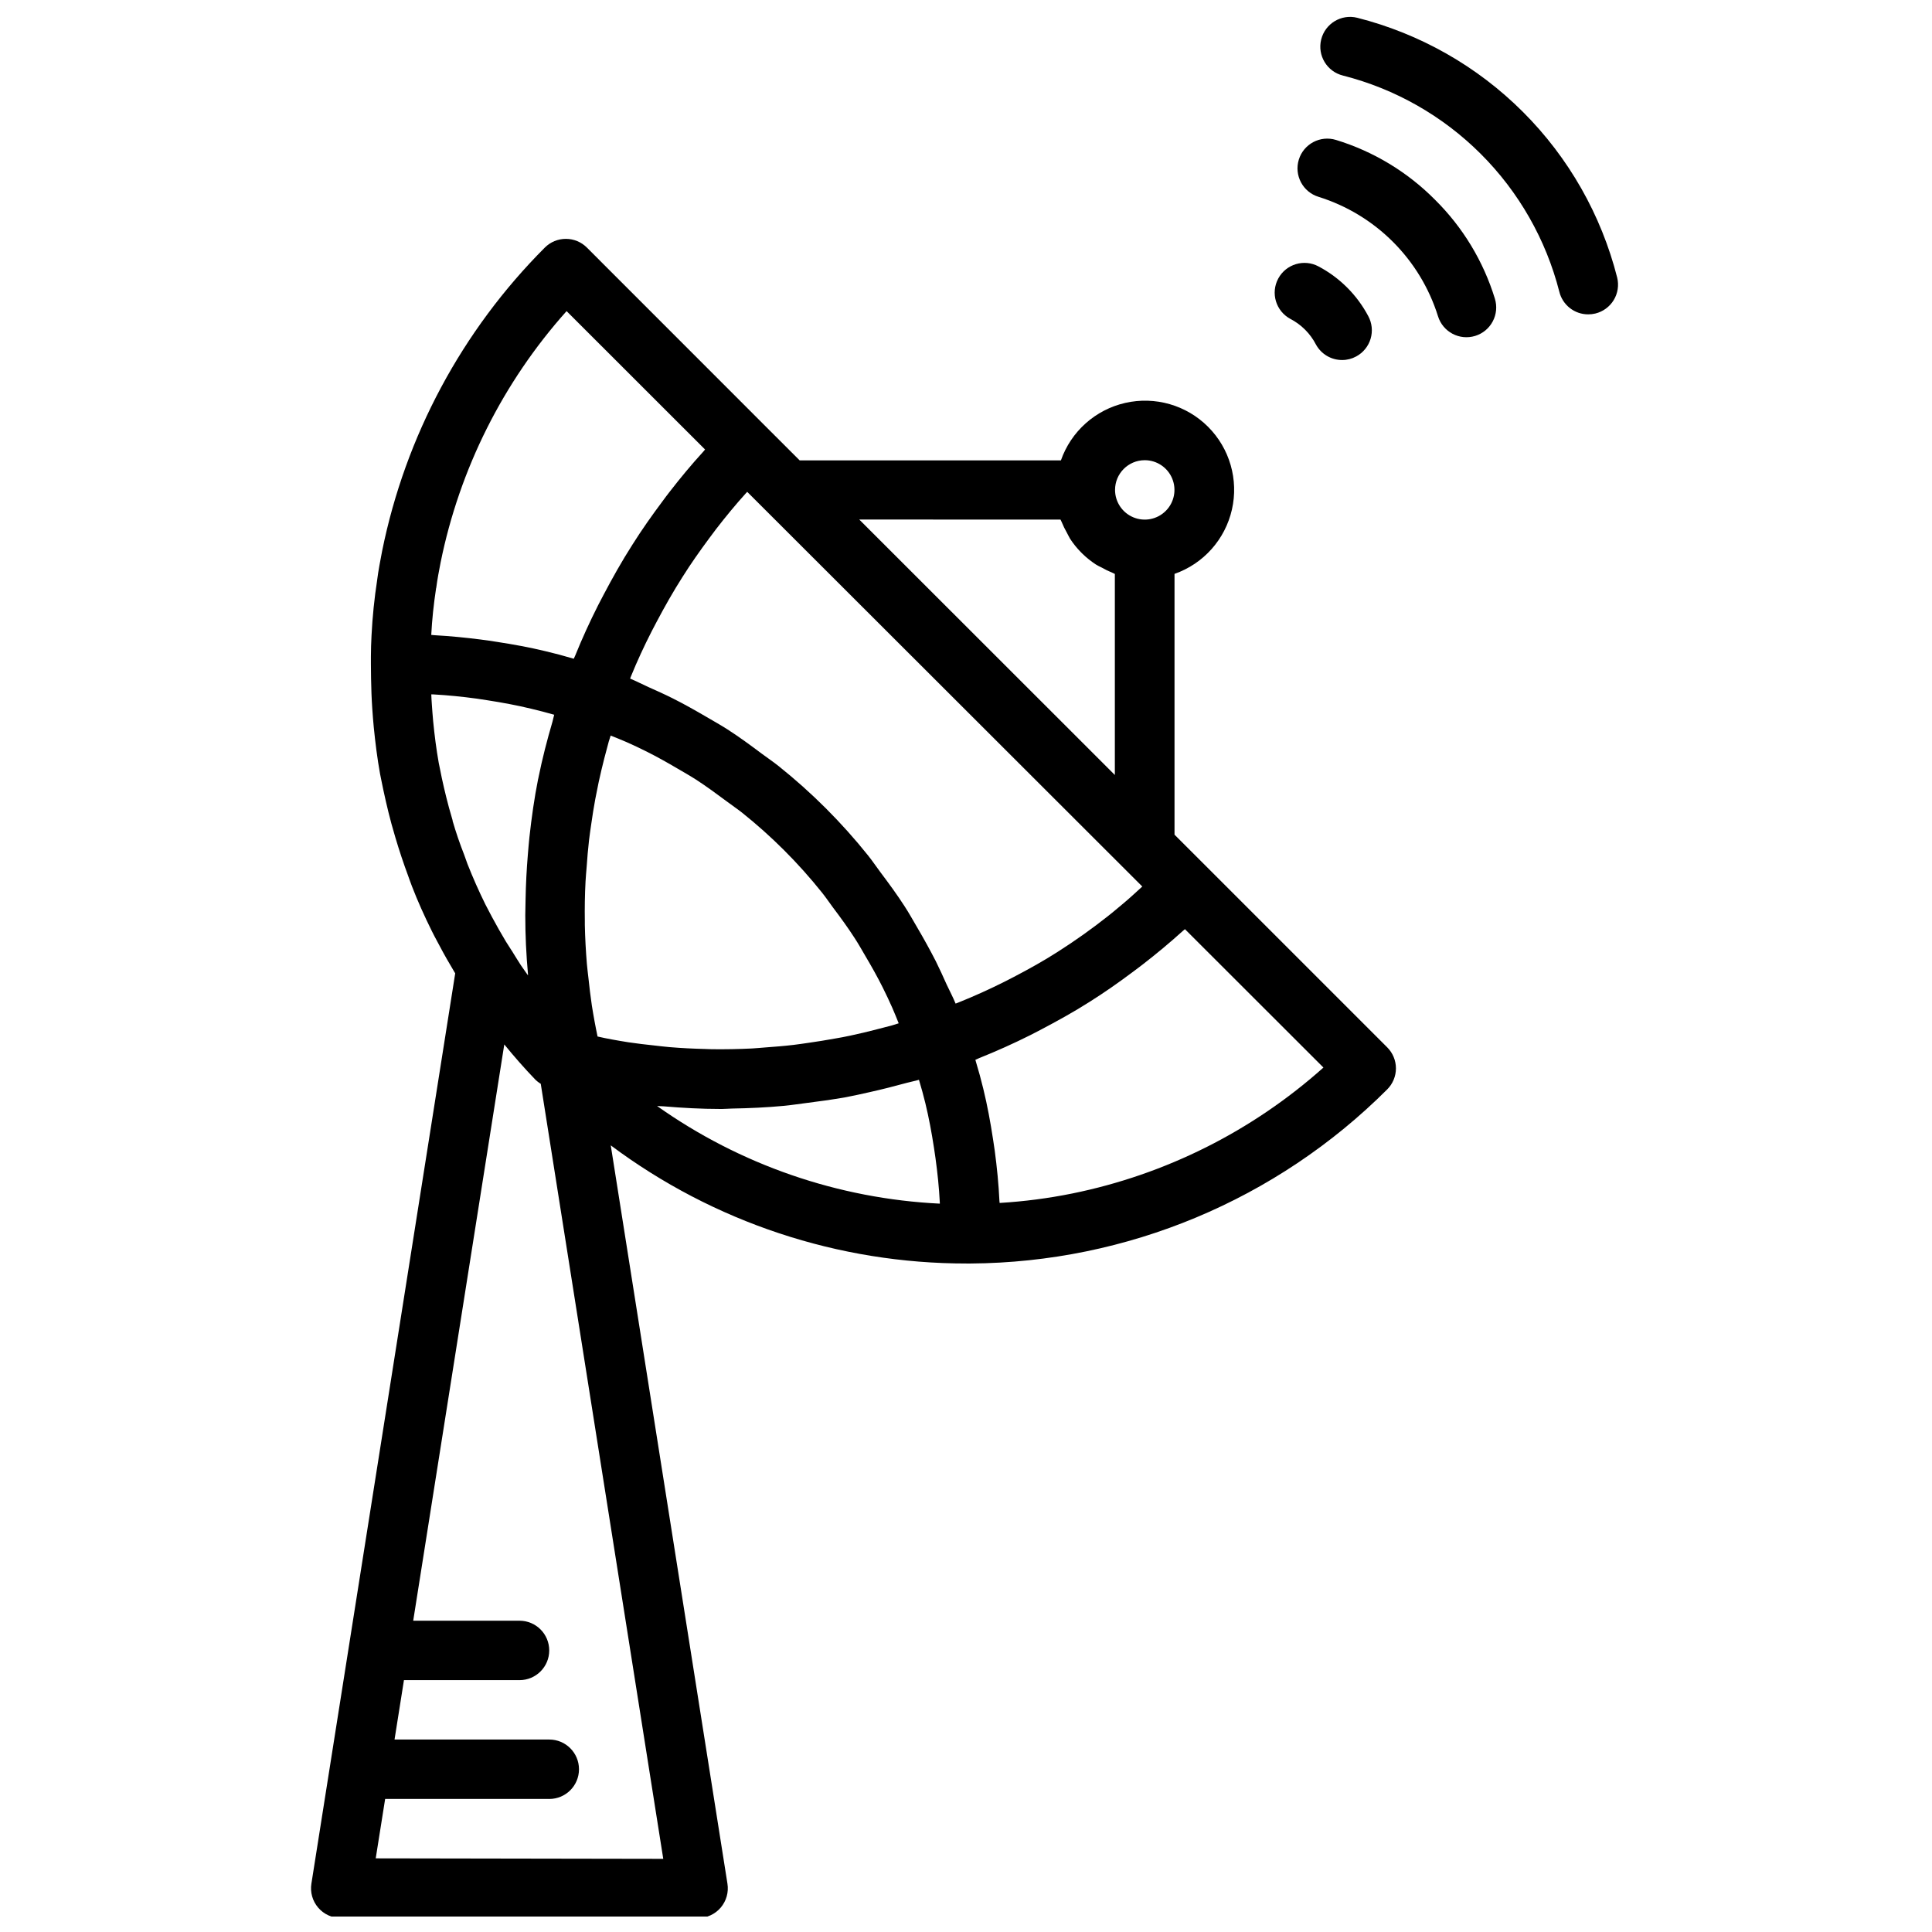
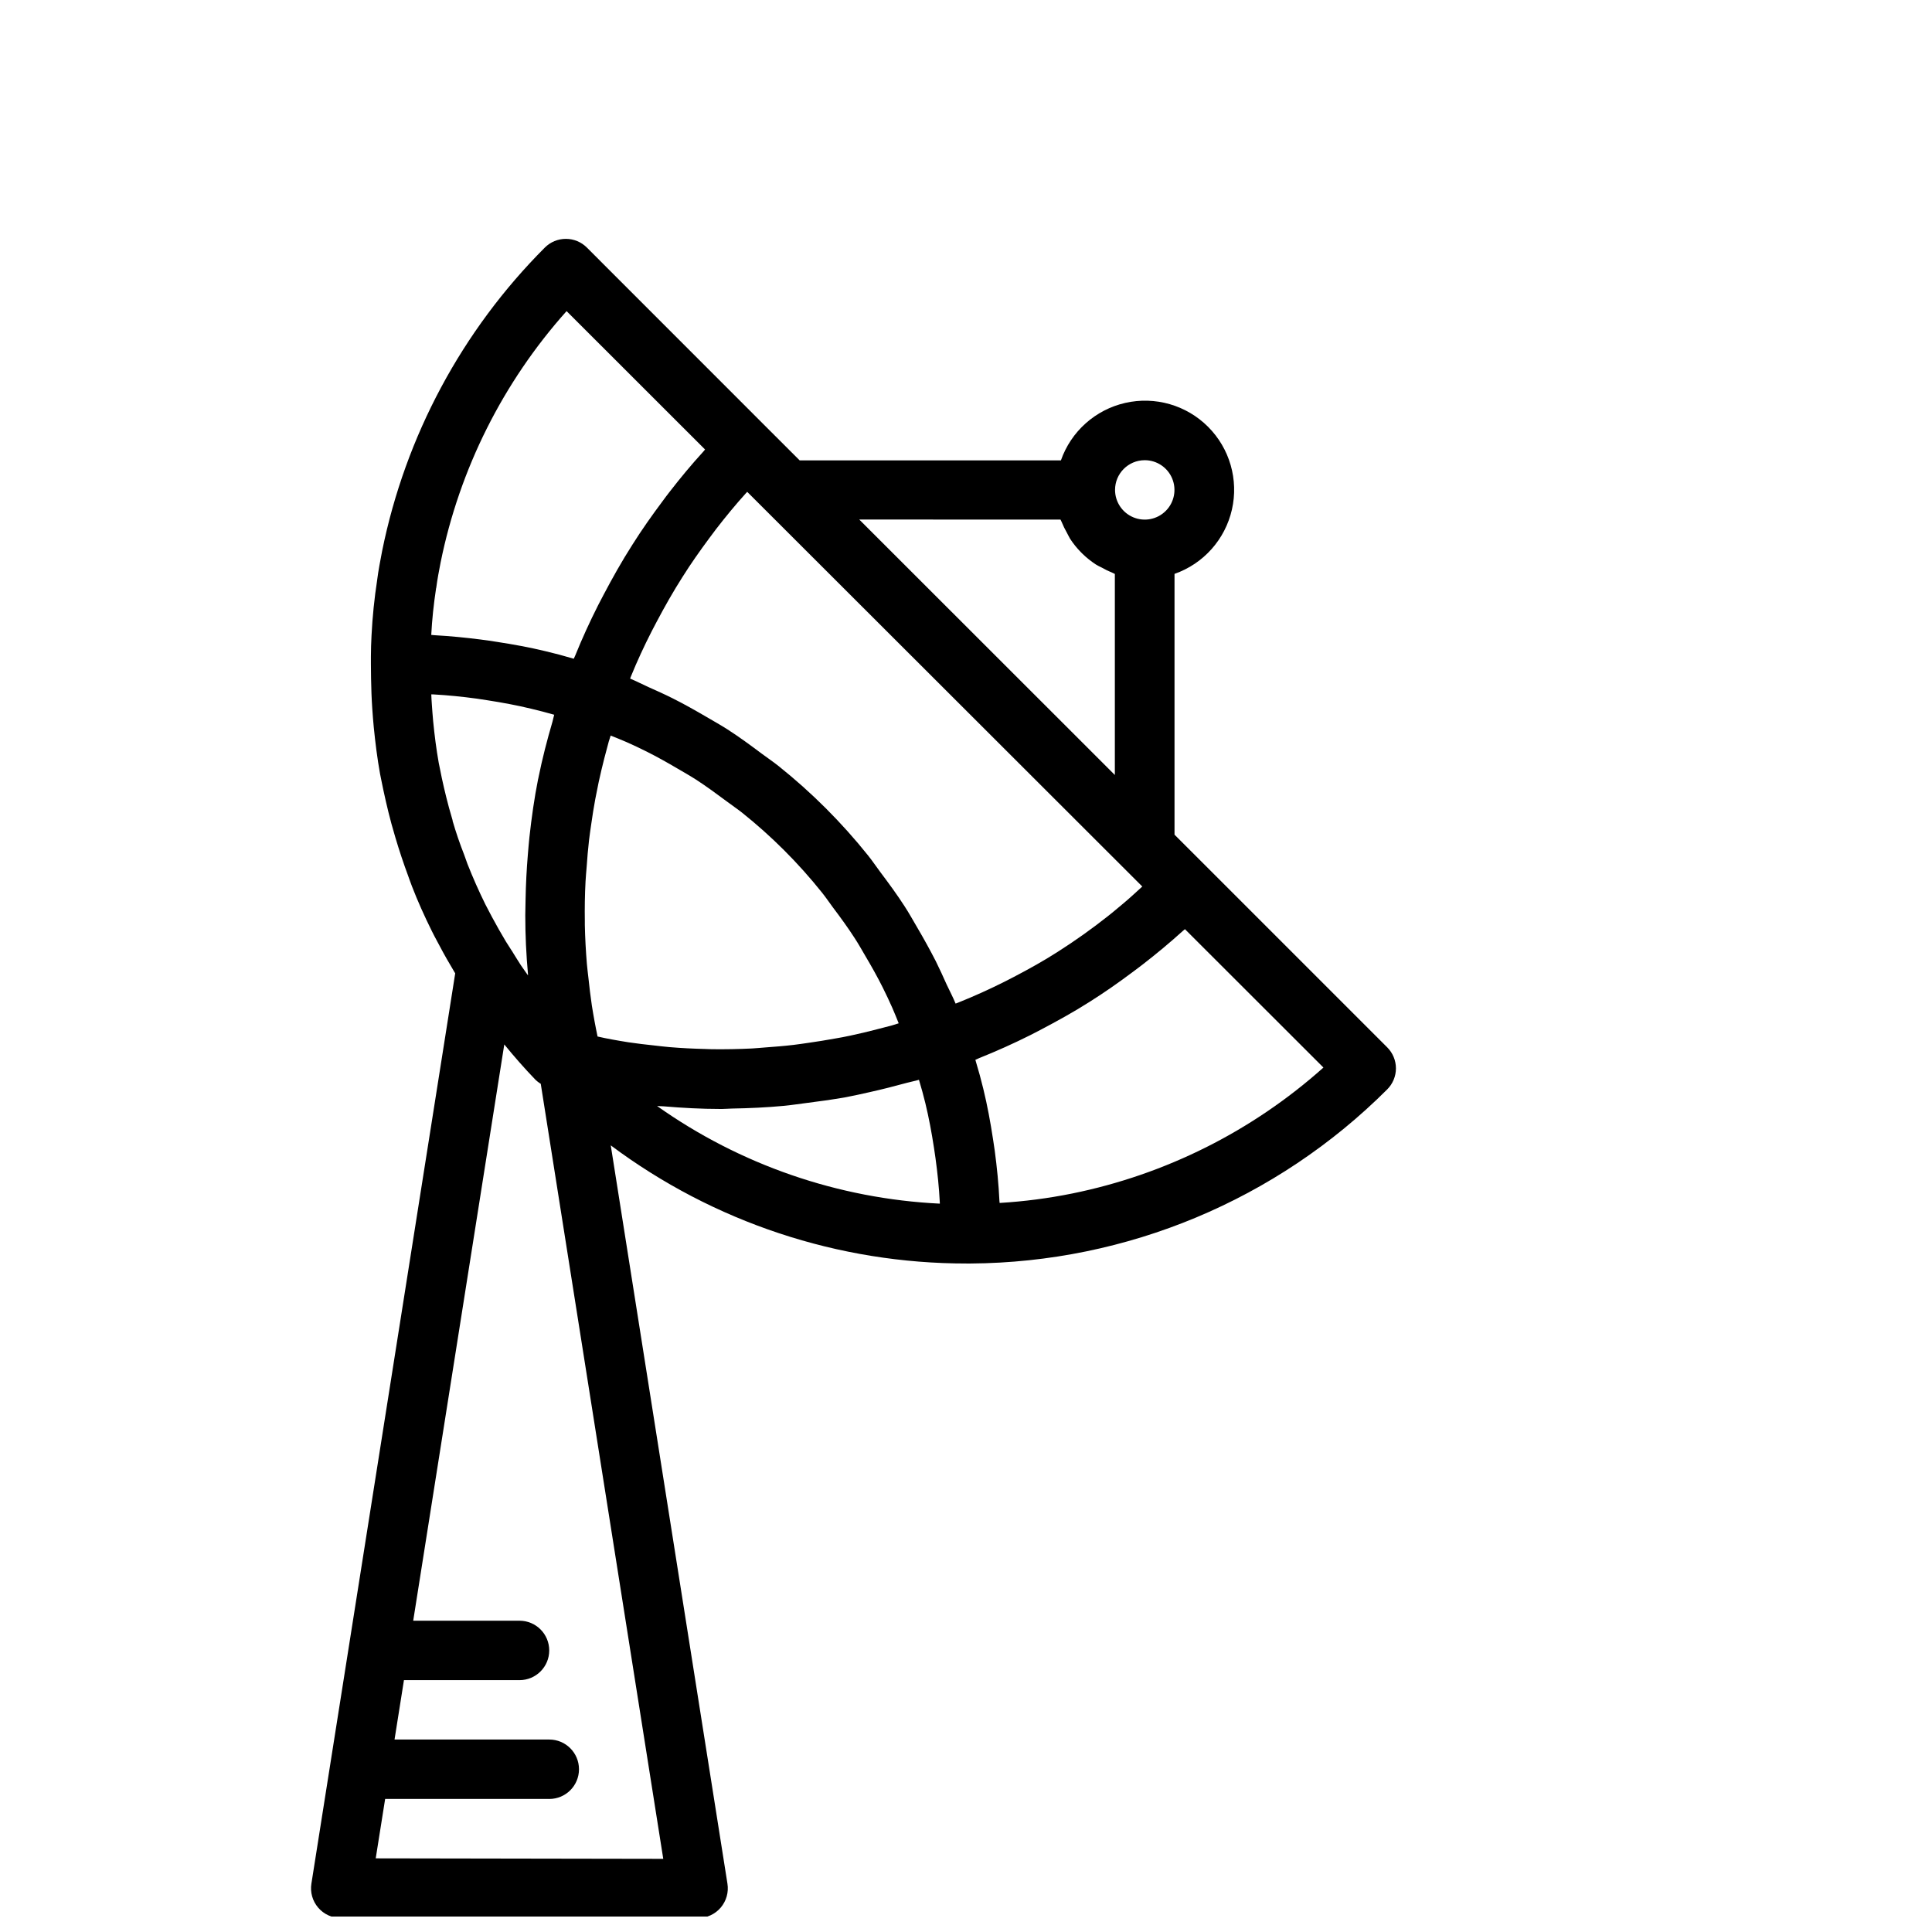
<svg xmlns="http://www.w3.org/2000/svg" width="800px" height="800px" version="1.1" viewBox="144 144 512 512">
  <defs>
    <clipPath id="b">
      <path d="m493 148.09h80v79.906h-80z" />
    </clipPath>
    <clipPath id="a">
      <path d="m226 207h288v444.9h-288z" />
    </clipPath>
  </defs>
-   <path d="m485.94 228.5c2.906 1.504 5.277 3.871 6.785 6.777 1.379 2.551 4.051 4.141 6.953 4.133 1.305 0.004 2.59-0.324 3.738-0.953 1.84-0.992 3.211-2.676 3.809-4.68s0.375-4.164-0.621-6.004c-2.969-5.602-7.551-10.184-13.152-13.152-3.836-2.074-8.621-0.648-10.695 3.184-2.074 3.832-0.648 8.621 3.184 10.695z" />
-   <path d="m524.3 196.94c-7.305-7.371-16.32-12.816-26.246-15.855-4.16-1.281-8.574 1.055-9.855 5.219-1.277 4.164 1.059 8.574 5.219 9.855 15.102 4.719 26.934 16.539 31.664 31.637 1.281 4.168 5.695 6.504 9.859 5.223 2-0.613 3.672-1.996 4.652-3.848 0.98-1.848 1.184-4.012 0.57-6.012-3.043-9.914-8.492-18.922-15.863-26.219z" />
  <g clip-path="url(#b)">
-     <path d="m572.57 217.56c-4.223-16.617-12.852-31.789-24.98-43.906-12.125-12.121-27.305-20.738-43.926-24.949-4.231-1.039-8.5 1.547-9.539 5.777s1.547 8.504 5.777 9.543c13.82 3.516 26.438 10.691 36.527 20.77 10.086 10.078 17.273 22.691 20.805 36.508 0.859 3.527 4.027 6.012 7.66 6.004 0.637 0 1.27-0.074 1.887-0.219 2.035-0.496 3.785-1.777 4.871-3.562 1.086-1.789 1.414-3.934 0.918-5.965z" />
-   </g>
+     </g>
  <g clip-path="url(#a)">
    <path d="m463.76 373.69-8.5-8.492v-69.113c7.664-2.684 13.41-9.121 15.211-17.039 1.805-7.918-0.586-16.207-6.328-21.949-5.746-5.742-14.035-8.129-21.953-6.32-7.918 1.809-14.352 7.559-17.035 15.223h-69.242l-8.5-8.492-47.879-47.895c-1.477-1.484-3.488-2.316-5.582-2.312-2.09 0-4.094 0.832-5.57 2.312-21.949 21.98-36.941 49.938-43.109 80.383-0.504 2.606-1.008 5.227-1.316 7.66h0.004c-0.754 4.891-1.258 9.816-1.504 14.758-0.094 1.859-0.164 3.715-0.164 5.574v1.945l0.039 3.84c0.047 2.676 0.141 5.359 0.324 8.031 0.117 1.645 0.234 3.289 0.395 4.914 0.41 4.109 0.922 8.219 1.66 12.328l0.285 1.426c0.789 3.938 1.668 7.871 2.731 11.809l1.062 3.707c1.008 3.402 2.133 6.781 3.379 10.141l0.34 0.961c0.219 0.605 0.434 1.219 0.668 1.801 1.52 3.938 3.289 7.871 5.242 11.809 0.457 0.93 0.938 1.836 1.434 2.754l0.574 1.07c1.273 2.434 2.644 4.816 4.062 7.18l0.148 0.227-38.113 241.25c-0.367 2.281 0.289 4.606 1.789 6.359 1.5 1.758 3.695 2.766 6.004 2.758h94.676c2.309 0.004 4.5-1.004 6-2.758 1.496-1.758 2.152-4.078 1.785-6.359l-30.922-195.65c27.238 20.363 60.344 31.352 94.355 31.312h1.039c41.422-0.281 81.066-16.855 110.37-46.137 1.48-1.477 2.316-3.484 2.316-5.578s-0.836-4.102-2.316-5.578zm-26.129 13.082c-4.293 3.394-8.762 6.57-13.379 9.508-3.684 2.363-7.59 4.535-11.586 6.621-0.828 0.426-1.652 0.867-2.496 1.281-3.938 1.977-8.023 3.832-12.227 5.512l-0.699 0.27c-0.699-1.723-1.574-3.344-2.363-5.039-0.93-2.07-1.859-4.141-2.867-6.164-1.574-3.078-3.227-6.055-4.961-9.004-1.086-1.852-2.125-3.731-3.281-5.512-2.023-3.148-4.234-6.148-6.481-9.141-1.094-1.449-2.094-2.969-3.234-4.383-6.996-8.746-14.941-16.688-23.691-23.68-1.457-1.172-3.008-2.195-4.496-3.312-2.961-2.219-5.945-4.418-9.055-6.414-1.859-1.195-3.793-2.266-5.699-3.387-2.898-1.691-5.816-3.344-8.824-4.848-2.094-1.055-4.234-2.008-6.383-2.969-1.652-0.738-3.234-1.574-4.922-2.281 0.078-0.188 0.133-0.379 0.211-0.559 1.645-4.047 3.496-8.039 5.512-11.988 0.426-0.844 0.875-1.676 1.316-2.512 2.125-4.016 4.367-7.988 6.856-11.887 2.211-3.527 4.629-6.941 7.125-10.312 0.59-0.789 1.172-1.574 1.77-2.363 2.519-3.258 5.141-6.453 7.918-9.523 0.102-0.117 0.211-0.219 0.324-0.34l104.7 104.59c-1.668 1.52-3.312 3.062-5.047 4.504-1.367 1.117-2.668 2.266-4.039 3.328zm-61.402 30.055c-2.273 0.582-4.551 1.125-6.84 1.613-1.379 0.293-2.746 0.566-4.125 0.789-2.312 0.426-4.637 0.789-6.957 1.125-1.348 0.188-2.691 0.402-4.047 0.559-2.473 0.293-4.953 0.488-7.43 0.668-1.188 0.086-2.363 0.211-3.574 0.277-3.512 0.172-7.023 0.238-10.539 0.195-0.621 0-1.25-0.047-1.883-0.062-3.148-0.078-6.227-0.227-9.336-0.488-1.379-0.109-2.746-0.293-4.117-0.441-2.273-0.242-4.551-0.504-6.824-0.844-1.457-0.219-2.914-0.488-4.367-0.746-1.273-0.227-2.551-0.496-3.832-0.789-0.27-1.332-0.551-2.66-0.789-3.992-0.234-1.332-0.512-2.816-0.723-4.227-0.363-2.426-0.645-4.856-0.906-7.289-0.133-1.242-0.309-2.481-0.41-3.723-0.285-3.441-0.473-6.879-0.543-10.32v-0.969c-0.055-3.535 0-7.086 0.188-10.586 0.062-1.273 0.195-2.543 0.293-3.816 0.164-2.363 0.355-4.723 0.629-7.086 0.172-1.465 0.395-2.93 0.605-4.383 0.309-2.172 0.645-4.328 1.047-6.488 0.285-1.512 0.586-3.019 0.906-4.527 0.457-2.109 0.953-4.203 1.488-6.297 0.387-1.488 0.789-2.984 1.188-4.473 0.156-0.535 0.348-1.062 0.504-1.574 1.395 0.574 2.809 1.102 4.172 1.715 1.801 0.789 3.598 1.645 5.359 2.527 2.793 1.402 5.512 2.93 8.188 4.504 1.637 0.961 3.289 1.891 4.879 2.914 2.824 1.828 5.512 3.816 8.242 5.84 1.289 0.977 2.637 1.875 3.938 2.898 7.832 6.25 14.941 13.355 21.199 21.184 1.023 1.266 1.93 2.621 2.906 3.938 2.016 2.676 3.984 5.367 5.793 8.18 1.031 1.574 1.969 3.266 2.938 4.914 1.574 2.66 3.078 5.344 4.465 8.109 0.898 1.777 1.73 3.59 2.551 5.414 0.605 1.348 1.133 2.746 1.699 4.117-0.605 0.18-1.203 0.395-1.812 0.566-1.441 0.383-2.797 0.73-4.148 1.074zm71.141-150.87c3.184 0 6.055 1.918 7.273 4.859 1.219 2.941 0.547 6.328-1.707 8.578-2.25 2.254-5.637 2.926-8.578 1.707s-4.859-4.09-4.859-7.273c0-4.332 3.504-7.852 7.84-7.871zm-22.324 15.742c0.078 0.211 0.211 0.395 0.293 0.605v0.004c0.406 1.004 0.883 1.98 1.422 2.918 0.285 0.504 0.504 1.023 0.789 1.496 0.836 1.293 1.805 2.5 2.883 3.598l0.395 0.395h-0.004c1.105 1.074 2.309 2.039 3.598 2.883 0.48 0.316 1 0.535 1.496 0.789v-0.004c0.941 0.543 1.922 1.02 2.93 1.426 0.211 0.078 0.387 0.219 0.598 0.293v53.277l-67.738-67.699zm-165.44 18.105c0.293-2.273 0.73-4.551 1.164-6.769v0.004c5.023-24.766 16.543-47.75 33.379-66.59l36.699 36.676c-0.172 0.188-0.316 0.395-0.488 0.582-3.148 3.441-6.094 7.008-8.926 10.66-0.613 0.789-1.211 1.574-1.82 2.418-2.832 3.785-5.559 7.644-8.055 11.617-2.769 4.328-5.266 8.777-7.629 13.266-0.48 0.906-0.969 1.812-1.426 2.731-2.211 4.383-4.242 8.816-6.055 13.305-0.109 0.285-0.262 0.551-0.379 0.836h-0.141c-2.519-0.75-4.992-1.41-7.422-1.977-4.18-1.016-8.453-1.785-12.746-2.449-1.465-0.234-2.922-0.449-4.394-0.637-4.055-0.512-8.102-0.914-12.113-1.133-0.324 0-0.645-0.078-0.969-0.086 0.203-4.027 0.645-8.145 1.289-12.41zm4.352 61.637-0.961-3.352c-0.945-3.519-1.785-7.086-2.457-10.598l-0.27-1.309c-0.652-3.676-1.117-7.359-1.48-11.066-0.141-1.473-0.242-2.961-0.348-4.449-0.07-0.883-0.109-1.762-0.148-2.644h0.535c3.856 0.211 7.699 0.605 11.539 1.125 0.93 0.133 1.852 0.277 2.777 0.426 3.938 0.613 7.824 1.324 11.699 2.266 1.984 0.465 3.984 1 6.023 1.574-0.18 0.605-0.285 1.234-0.457 1.844-1.426 4.863-2.691 9.762-3.691 14.703 0 0.172-0.086 0.34-0.117 0.512-1.016 5.102-1.738 10.234-2.305 15.422-0.164 1.52-0.277 3.039-0.41 4.559-0.332 3.938-0.531 7.871-0.605 11.809 0 1.434-0.086 2.867-0.078 4.297 0 5.203 0.242 10.406 0.715 15.609v0.316c-0.605-0.891-1.266-1.762-1.859-2.652-0.371-0.559-0.715-1.125-1.07-1.684-0.355-0.559-0.652-1.031-0.977-1.574l-0.402-0.66-0.047-0.047c-0.496-0.789-1.023-1.574-1.504-2.363-1.266-2.133-2.504-4.273-3.66-6.453l-0.621-1.18c-0.395-0.73-0.789-1.465-1.172-2.242-1.723-3.496-3.312-7.086-4.723-10.668l-0.891-2.488c-1.145-2.902-2.168-5.902-3.066-8.988zm-20.387 275.04 2.496-15.742h43.5v0.004c4.348 0 7.871-3.523 7.871-7.871s-3.523-7.875-7.871-7.875h-41.012l2.496-15.742h30.629c4.348 0 7.871-3.523 7.871-7.871 0-4.348-3.523-7.875-7.871-7.875h-28.176l24.137-152.72c2.606 3.203 5.32 6.297 8.094 9.18l-0.004 0.004c0.473 0.48 1 0.902 1.574 1.25l32.465 205.39zm76.207-199.3c5.047 0.426 10.094 0.707 15.145 0.707h0.402c0.883 0 1.754-0.094 2.637-0.109 4.613-0.078 9.227-0.293 13.824-0.723 1.875-0.172 3.731-0.48 5.598-0.707 3.598-0.449 7.195-0.945 10.777-1.574 2.125-0.395 4.227-0.891 6.344-1.355 3.305-0.738 6.598-1.574 9.879-2.473 1.055-0.293 2.125-0.473 3.148-0.789 0.652 2.164 1.219 4.234 1.699 6.211 0.945 3.891 1.668 7.824 2.281 11.809 0.133 0.891 0.277 1.785 0.395 2.684 0.543 3.938 0.953 7.871 1.156 11.887v0.227l0.004 0.004c-26.934-1.312-52.934-10.289-74.941-25.879 0.543 0.059 1.102 0.035 1.652 0.082zm108.32 23.121v-0.004c-6.328 1.277-12.738 2.109-19.184 2.496 0-0.172-0.047-0.348-0.055-0.52-0.211-4.473-0.652-8.918-1.25-13.383-0.133-0.992-0.285-1.969-0.441-2.953-0.684-4.496-1.504-8.965-2.582-13.383-0.566-2.363-1.242-4.816-2.023-7.406l-0.078-0.285c0.34-0.133 0.637-0.301 0.977-0.441 4.676-1.875 9.207-3.91 13.594-6.109 0.891-0.441 1.746-0.898 2.621-1.355 4.488-2.363 8.863-4.769 12.996-7.406 3.992-2.504 7.871-5.234 11.66-8.07 0.789-0.613 1.637-1.219 2.441-1.844 3.66-2.832 7.227-5.793 10.676-8.918 0.18-0.164 0.395-0.316 0.574-0.48l36.699 36.668-0.004 0.008c-18.852 16.84-41.844 28.363-66.621 33.383z" />
  </g>
</svg>